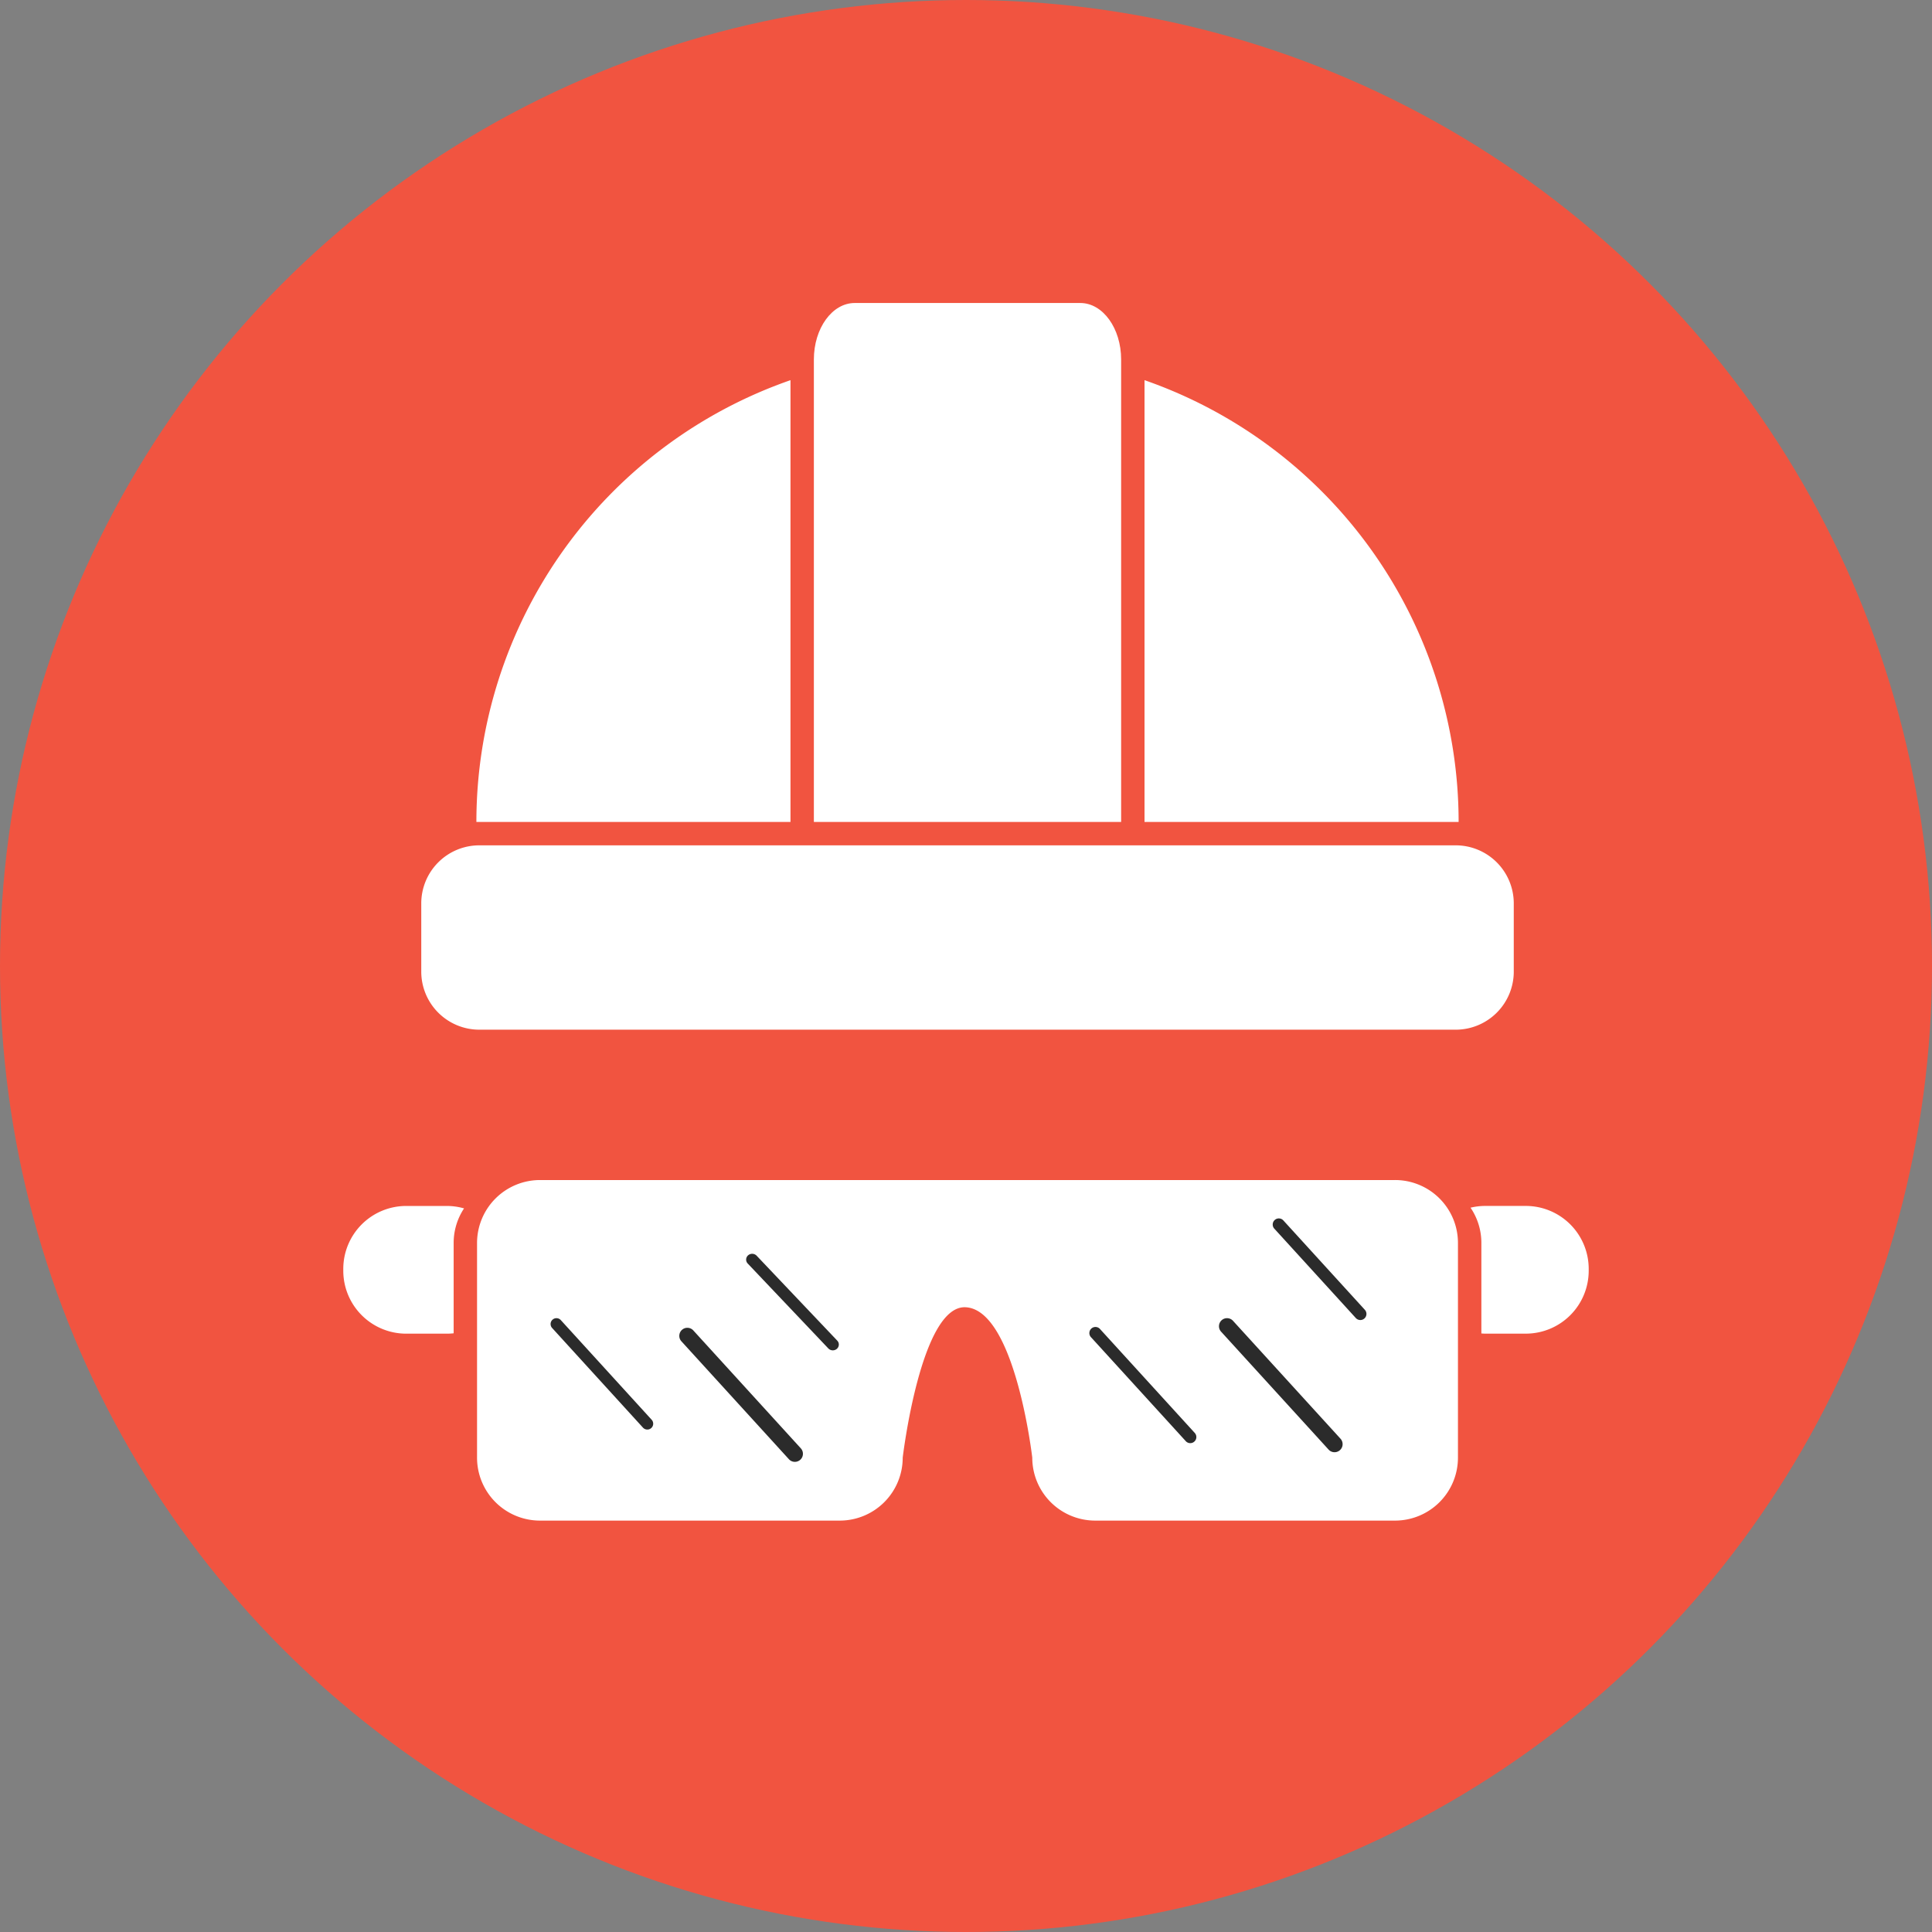
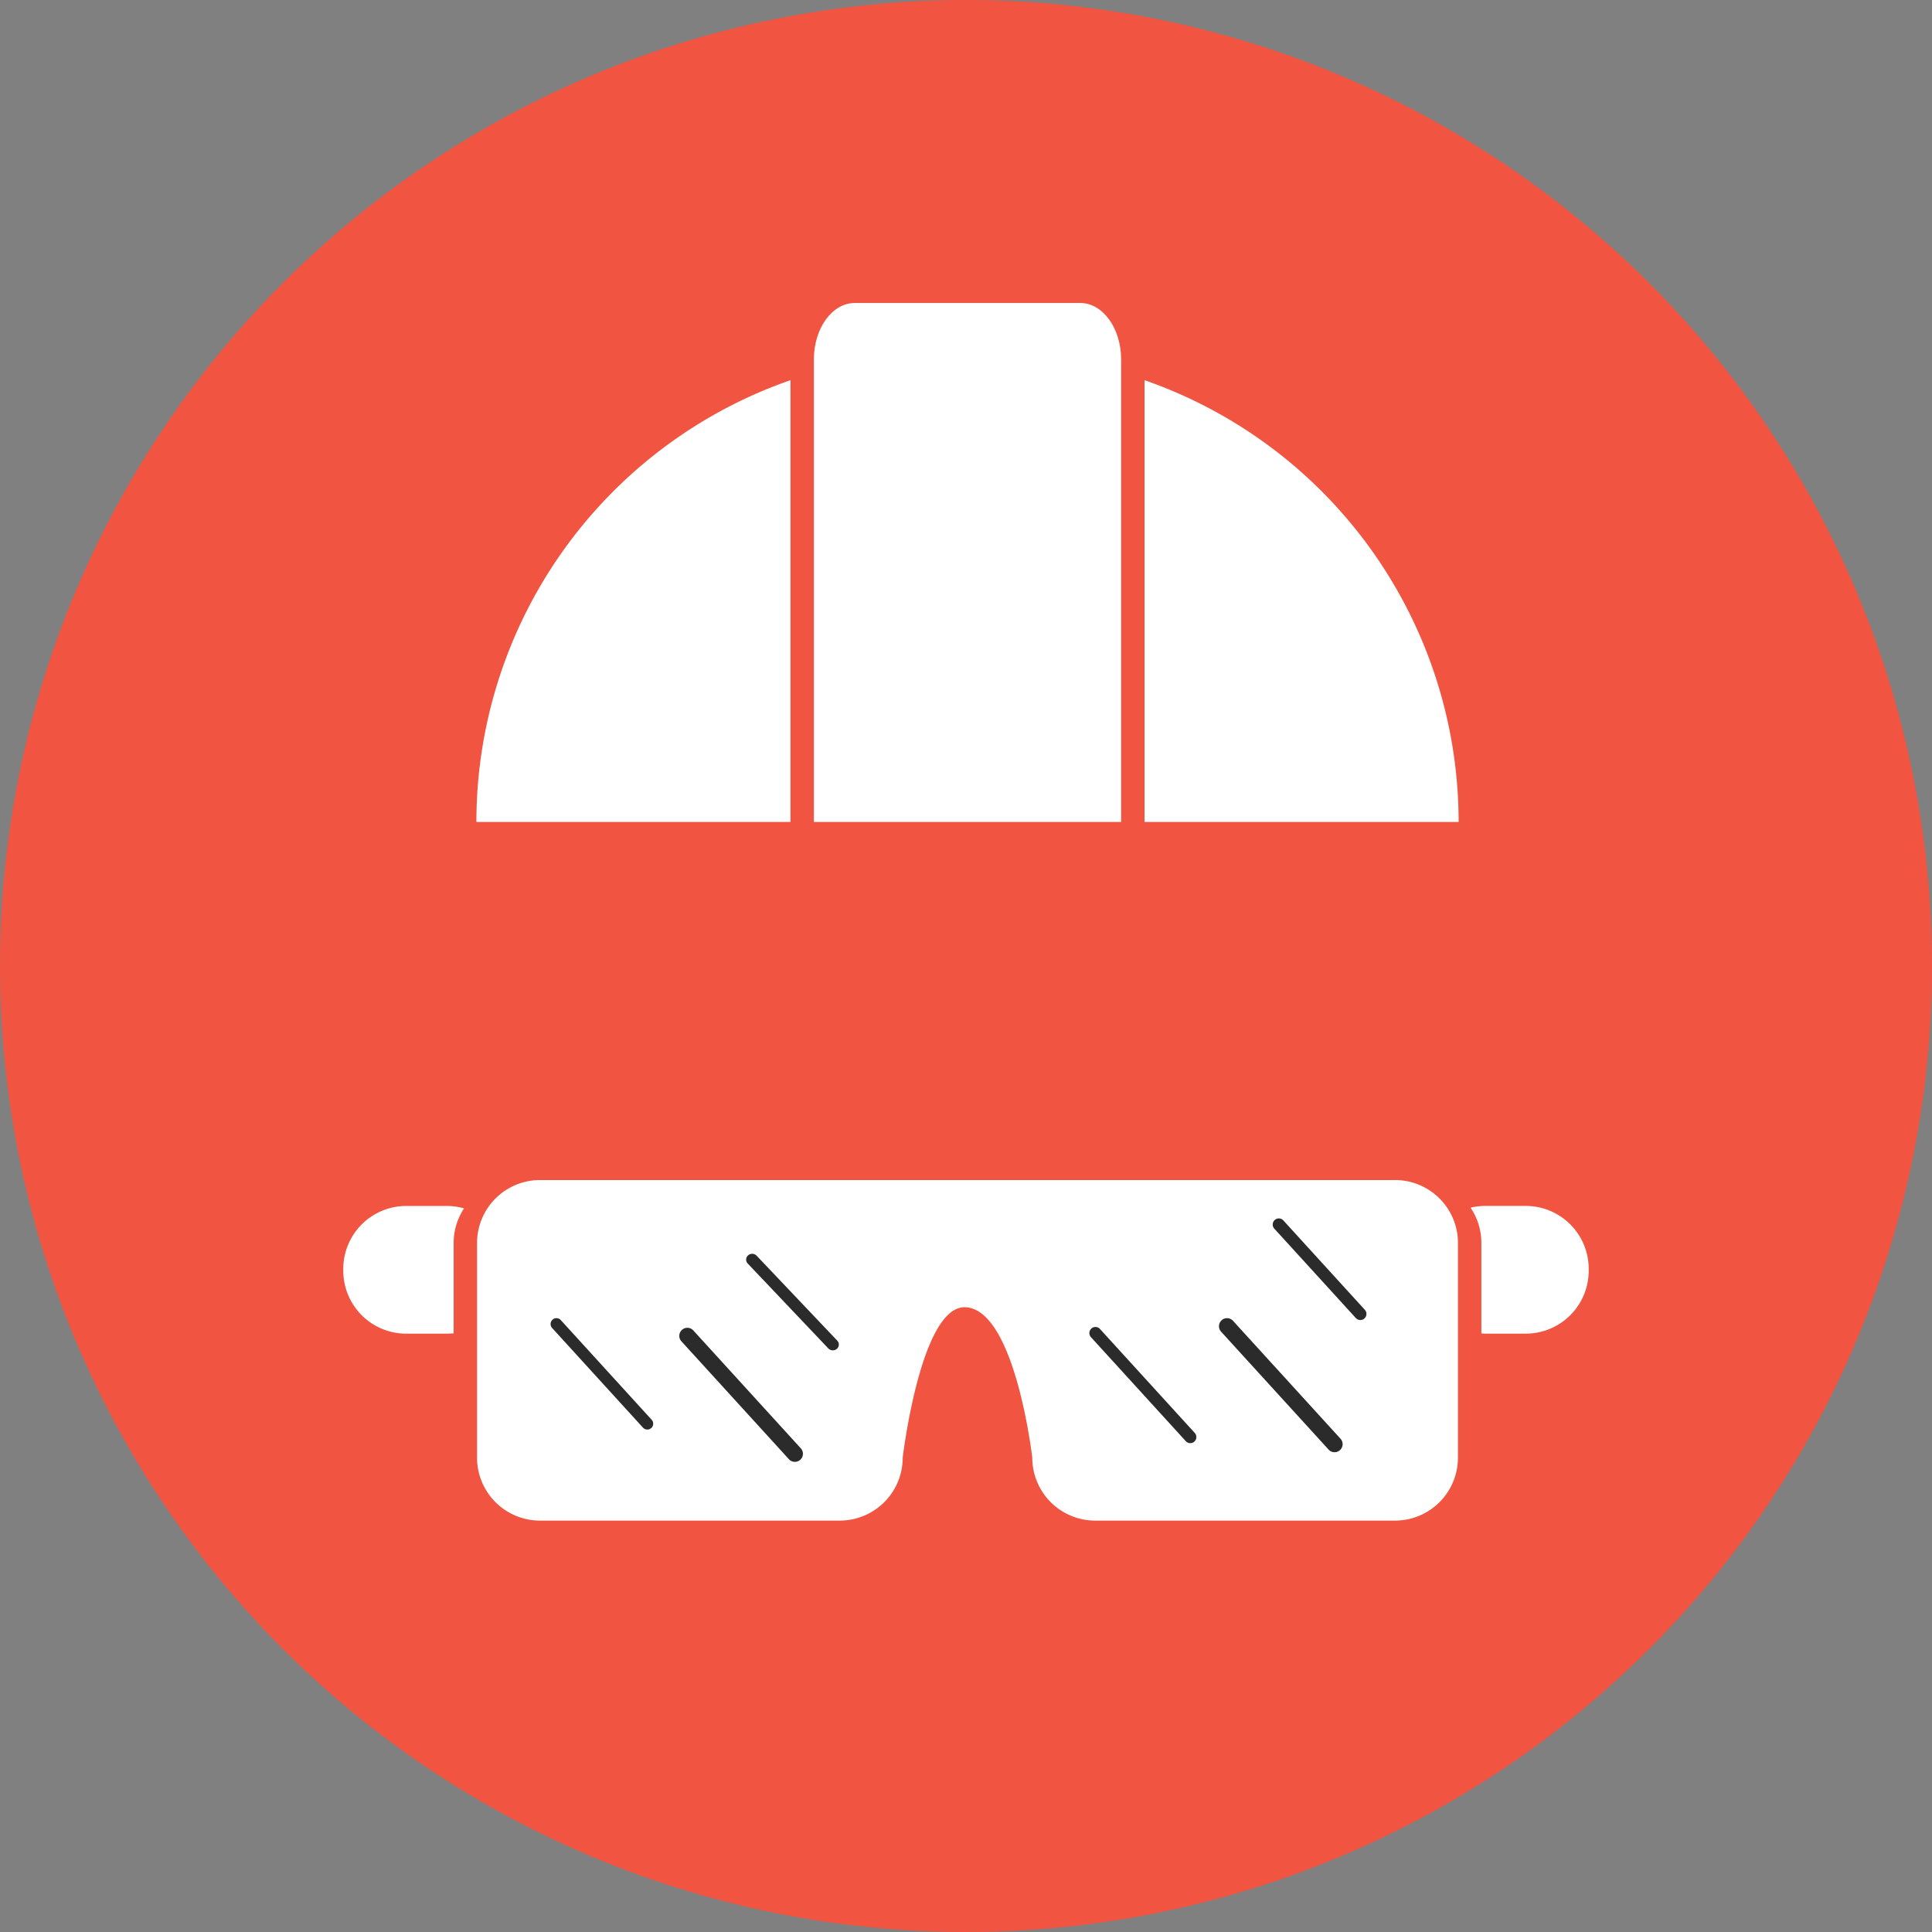
<svg xmlns="http://www.w3.org/2000/svg" id="Layer_1" data-name="Layer 1" viewBox="0 0 165.334 165.334">
  <rect x="0" y="0" width="165.334" height="165.334" fill="#808080" stroke="none" />
  <defs>
    <style>
      .cls-1 {
        fill: #f15440;
      }

      .cls-2 {
        fill: #fff;
      }

      .cls-3 {
        fill: #2b2b2b;
      }
    </style>
  </defs>
  <title>cac1d866-0cc0-4dc9-b0a4-ef55b87869c0</title>
  <circle class="cls-1" cx="82.667" cy="82.667" r="82.667" />
  <path class="cls-2" d="M130.569,103.2h-3.48a5.374,5.374,0,0,0-1.244.15,5.368,5.368,0,0,1,.926,3.02v7.743c0.106,0.006.212,0.016,0.318,0.016h3.48a5.387,5.387,0,0,0,5.387-5.388V108.59A5.387,5.387,0,0,0,130.569,103.2Z" />
  <path class="cls-2" d="M39.712,103.41a5.4,5.4,0,0,0-1.467-.208H34.766a5.388,5.388,0,0,0-5.389,5.388v0.153a5.388,5.388,0,0,0,5.389,5.388h3.479a5.413,5.413,0,0,0,.577-0.032v-7.727A5.353,5.353,0,0,1,39.712,103.41Z" />
  <path class="cls-2" d="M123.843,103.352a5.382,5.382,0,0,0-4.461-2.368H46.211a5.391,5.391,0,0,0-5.387,5.387V124.74a5.387,5.387,0,0,0,5.387,5.388H71.864a5.388,5.388,0,0,0,5.387-5.388s1.545-13.064,5.382-12.87c4.246,0.214,5.705,12.87,5.705,12.87a5.388,5.388,0,0,0,5.387,5.388h25.655a5.387,5.387,0,0,0,5.387-5.388V106.372A5.368,5.368,0,0,0,123.843,103.352Z" />
  <path class="cls-2" d="M40.768,70.339H67.647V32.533A40.035,40.035,0,0,0,40.768,70.339Z" />
  <path class="cls-2" d="M97.944,32.533V70.339h26.88A40.036,40.036,0,0,0,97.944,32.533Z" />
  <path class="cls-2" d="M92.45,25.93H73.142c-1.929,0-3.494,2.164-3.494,4.835V70.339H95.943V30.765C95.943,28.094,94.379,25.93,92.45,25.93Z" />
-   <path class="cls-2" d="M124.574,72.341H41.018a4.969,4.969,0,0,0-4.968,4.969v5.838a4.969,4.969,0,0,0,4.968,4.969h83.556a4.969,4.969,0,0,0,4.969-4.969V77.31A4.97,4.97,0,0,0,124.574,72.341Z" />
  <path class="cls-3" d="M55.394,122.336a0.5,0.5,0,0,1-.371-0.164l-7.774-8.527a0.5,0.5,0,0,1,.742-0.676l7.774,8.527A0.5,0.5,0,0,1,55.394,122.336Z" />
  <path class="cls-3" d="M68.022,125.1a0.687,0.687,0,0,1-.51-0.225l-9.2-10.091a0.69,0.69,0,0,1,1.02-.93l9.2,10.091A0.69,0.69,0,0,1,68.022,125.1Z" />
  <path class="cls-3" d="M71.268,115.557a0.525,0.525,0,0,1-.382-0.162l-6.9-7.269a0.484,0.484,0,0,1,.034-0.7,0.533,0.533,0,0,1,.731.033l6.9,7.269a0.484,0.484,0,0,1-.034.7A0.527,0.527,0,0,1,71.268,115.557Z" />
  <path class="cls-3" d="M101.861,123.5a0.52,0.52,0,0,1-.386-0.17l-8.094-8.877a0.522,0.522,0,1,1,.772-0.7l8.094,8.877A0.522,0.522,0,0,1,101.861,123.5Z" />
  <path class="cls-3" d="M114.206,124.276a0.687,0.687,0,0,1-.51-0.225l-9.2-10.091a0.69,0.69,0,1,1,1.02-.93l9.2,10.091A0.69,0.69,0,0,1,114.206,124.276Z" />
  <path class="cls-3" d="M116.413,112.964a0.521,0.521,0,0,1-.387-0.171l-6.975-7.649a0.523,0.523,0,1,1,.773-0.705l6.975,7.65A0.523,0.523,0,0,1,116.413,112.964Z" />
</svg>